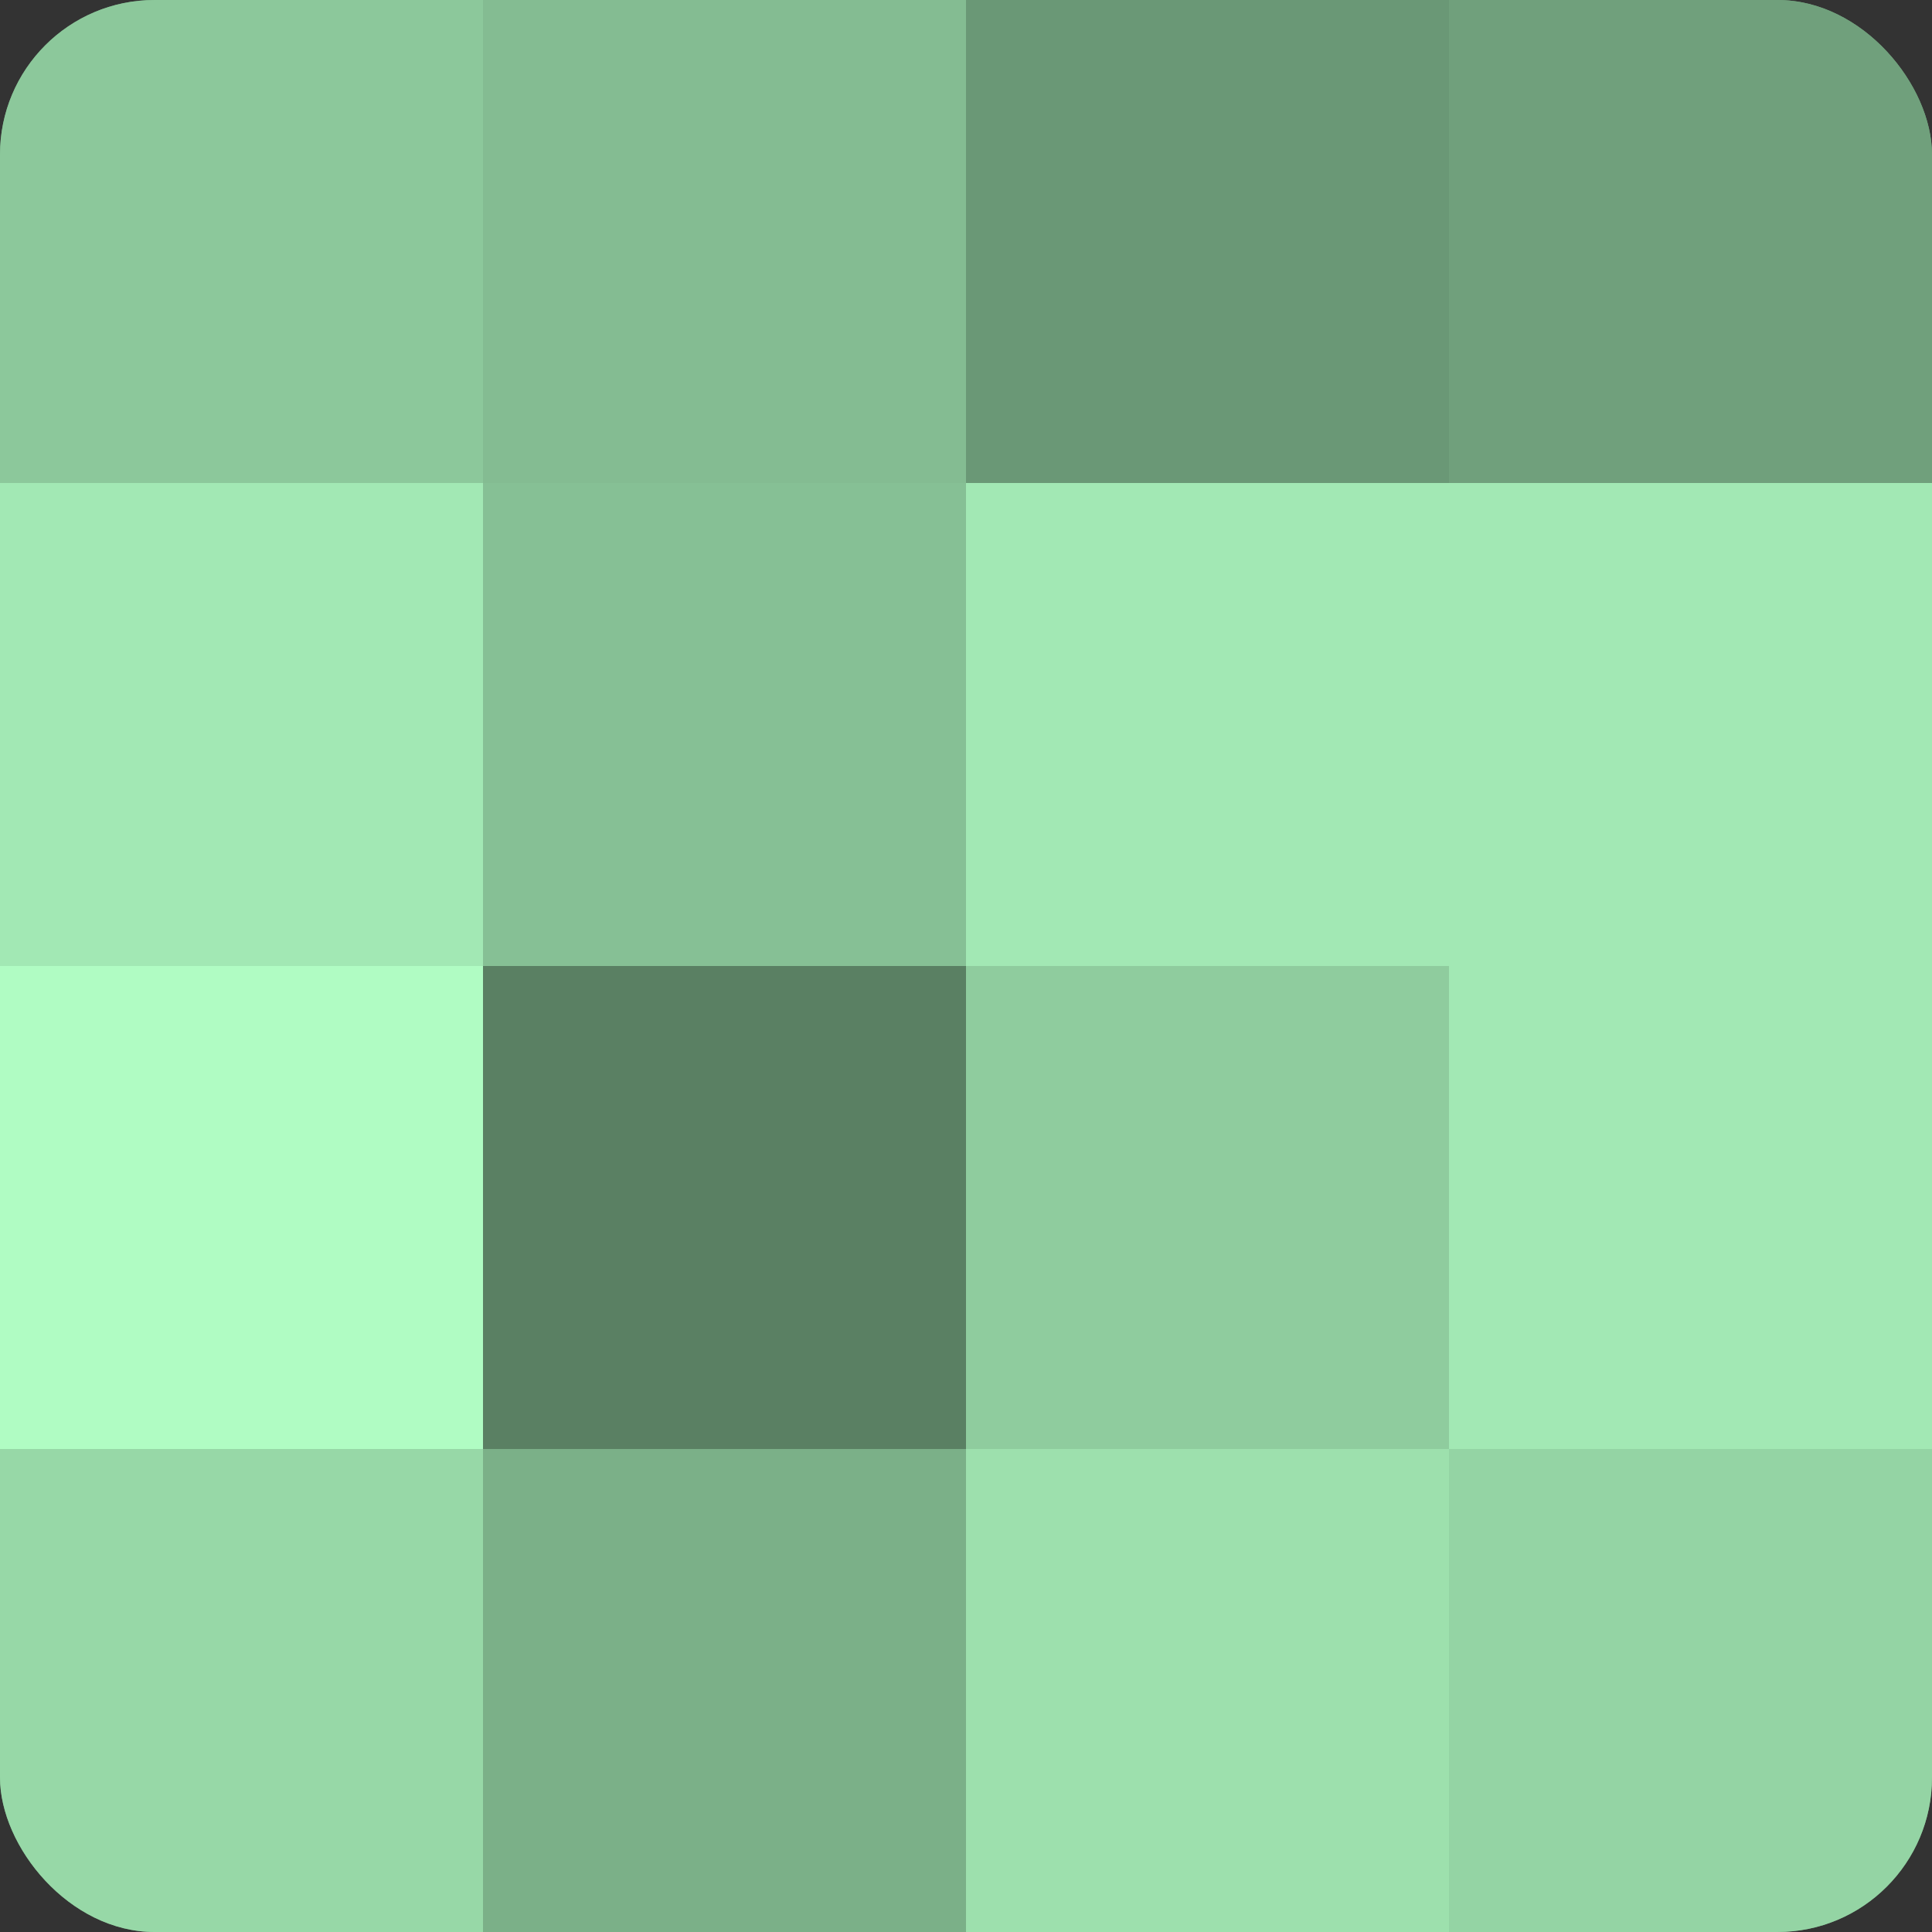
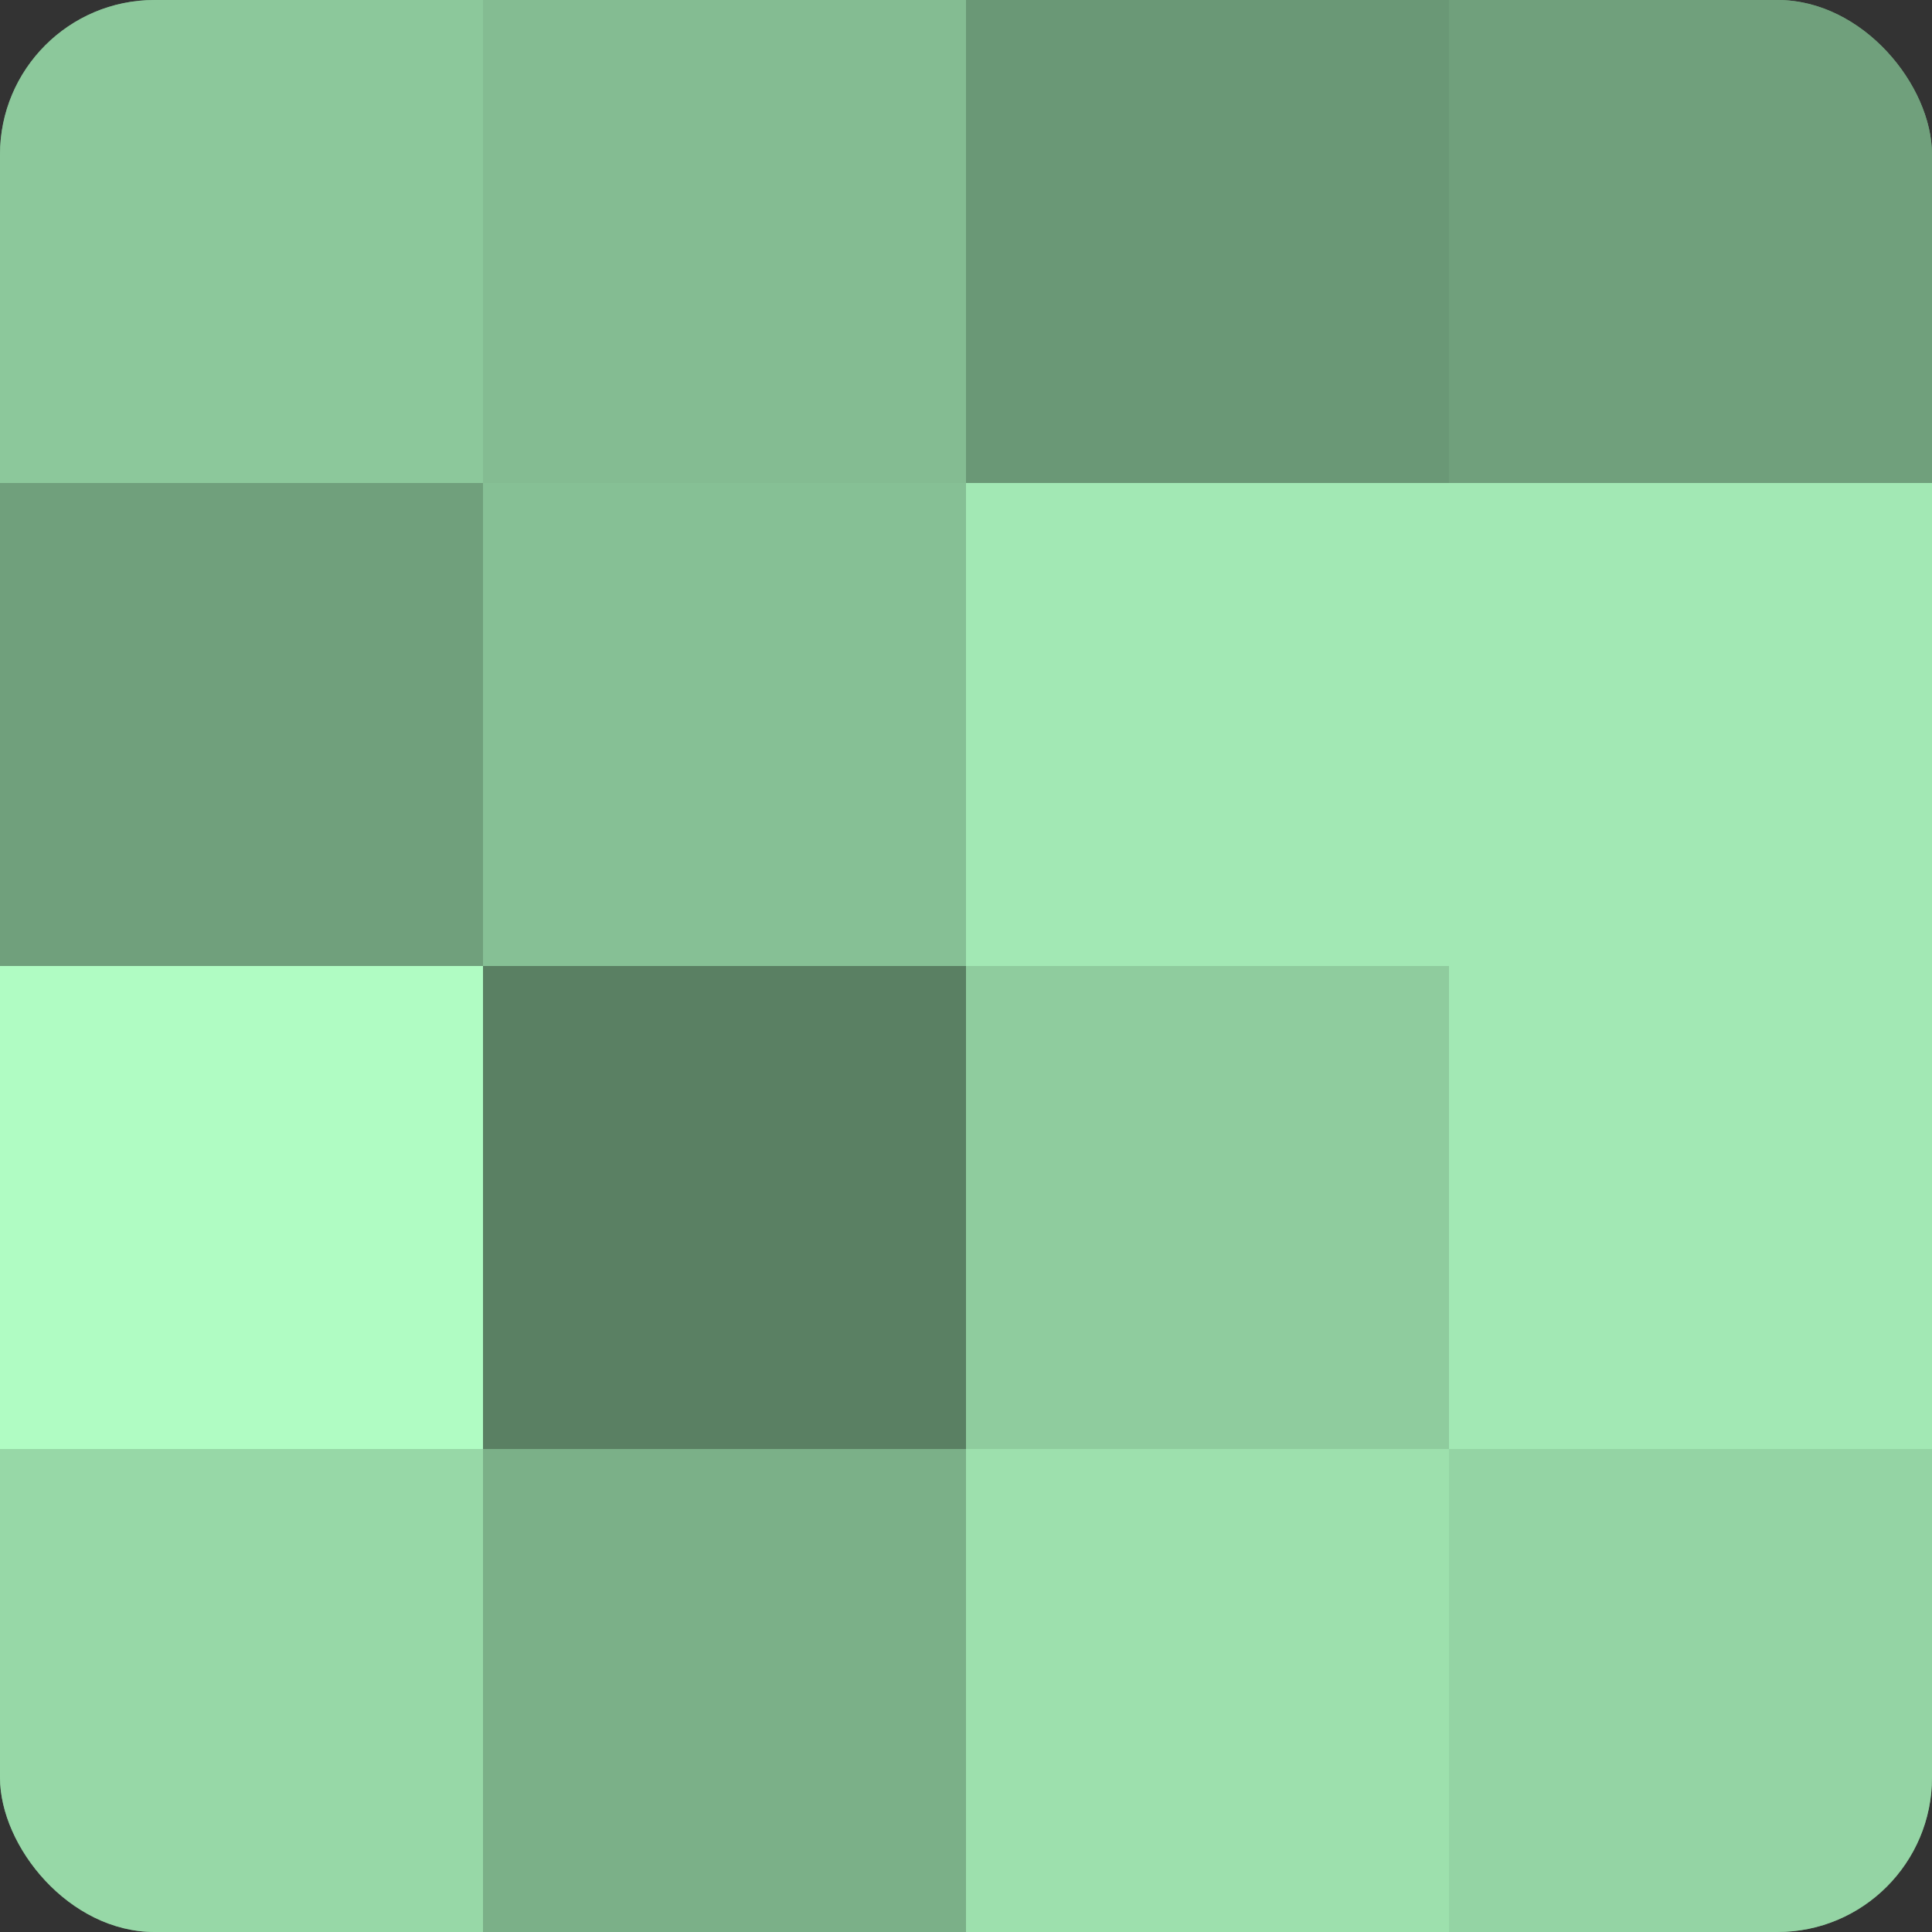
<svg xmlns="http://www.w3.org/2000/svg" width="80" height="80" viewBox="0 0 100 100" preserveAspectRatio="xMidYMid meet">
  <rect x="0" y="0" width="100" height="100" fill="#333333" stroke="none" />
  <defs>
    <clipPath id="c" width="100" height="100">
      <rect width="100" height="100" rx="8" ry="8" />
    </clipPath>
  </defs>
  <g clip-path="url(#c)">
    <rect width="100" height="100" fill="#70a07c" />
    <rect width="25" height="25" fill="#8cc89b" />
-     <rect y="25" width="25" height="25" fill="#a2e8b4" />
    <rect y="50" width="25" height="25" fill="#b0fcc3" />
    <rect y="75" width="25" height="25" fill="#97d8a7" />
    <rect x="25" width="25" height="25" fill="#84bc92" />
    <rect x="25" y="25" width="25" height="25" fill="#86c095" />
    <rect x="25" y="50" width="25" height="25" fill="#5a8063" />
    <rect x="25" y="75" width="25" height="25" fill="#7bb088" />
    <rect x="50" width="25" height="25" fill="#6a9876" />
    <rect x="50" y="25" width="25" height="25" fill="#a2e8b4" />
    <rect x="50" y="50" width="25" height="25" fill="#8fcc9e" />
    <rect x="50" y="75" width="25" height="25" fill="#9de0ad" />
    <rect x="75" width="25" height="25" fill="#70a07c" />
    <rect x="75" y="25" width="25" height="25" fill="#a2e8b4" />
    <rect x="75" y="50" width="25" height="25" fill="#a2e8b4" />
    <rect x="75" y="75" width="25" height="25" fill="#94d4a4" />
  </g>
</svg>